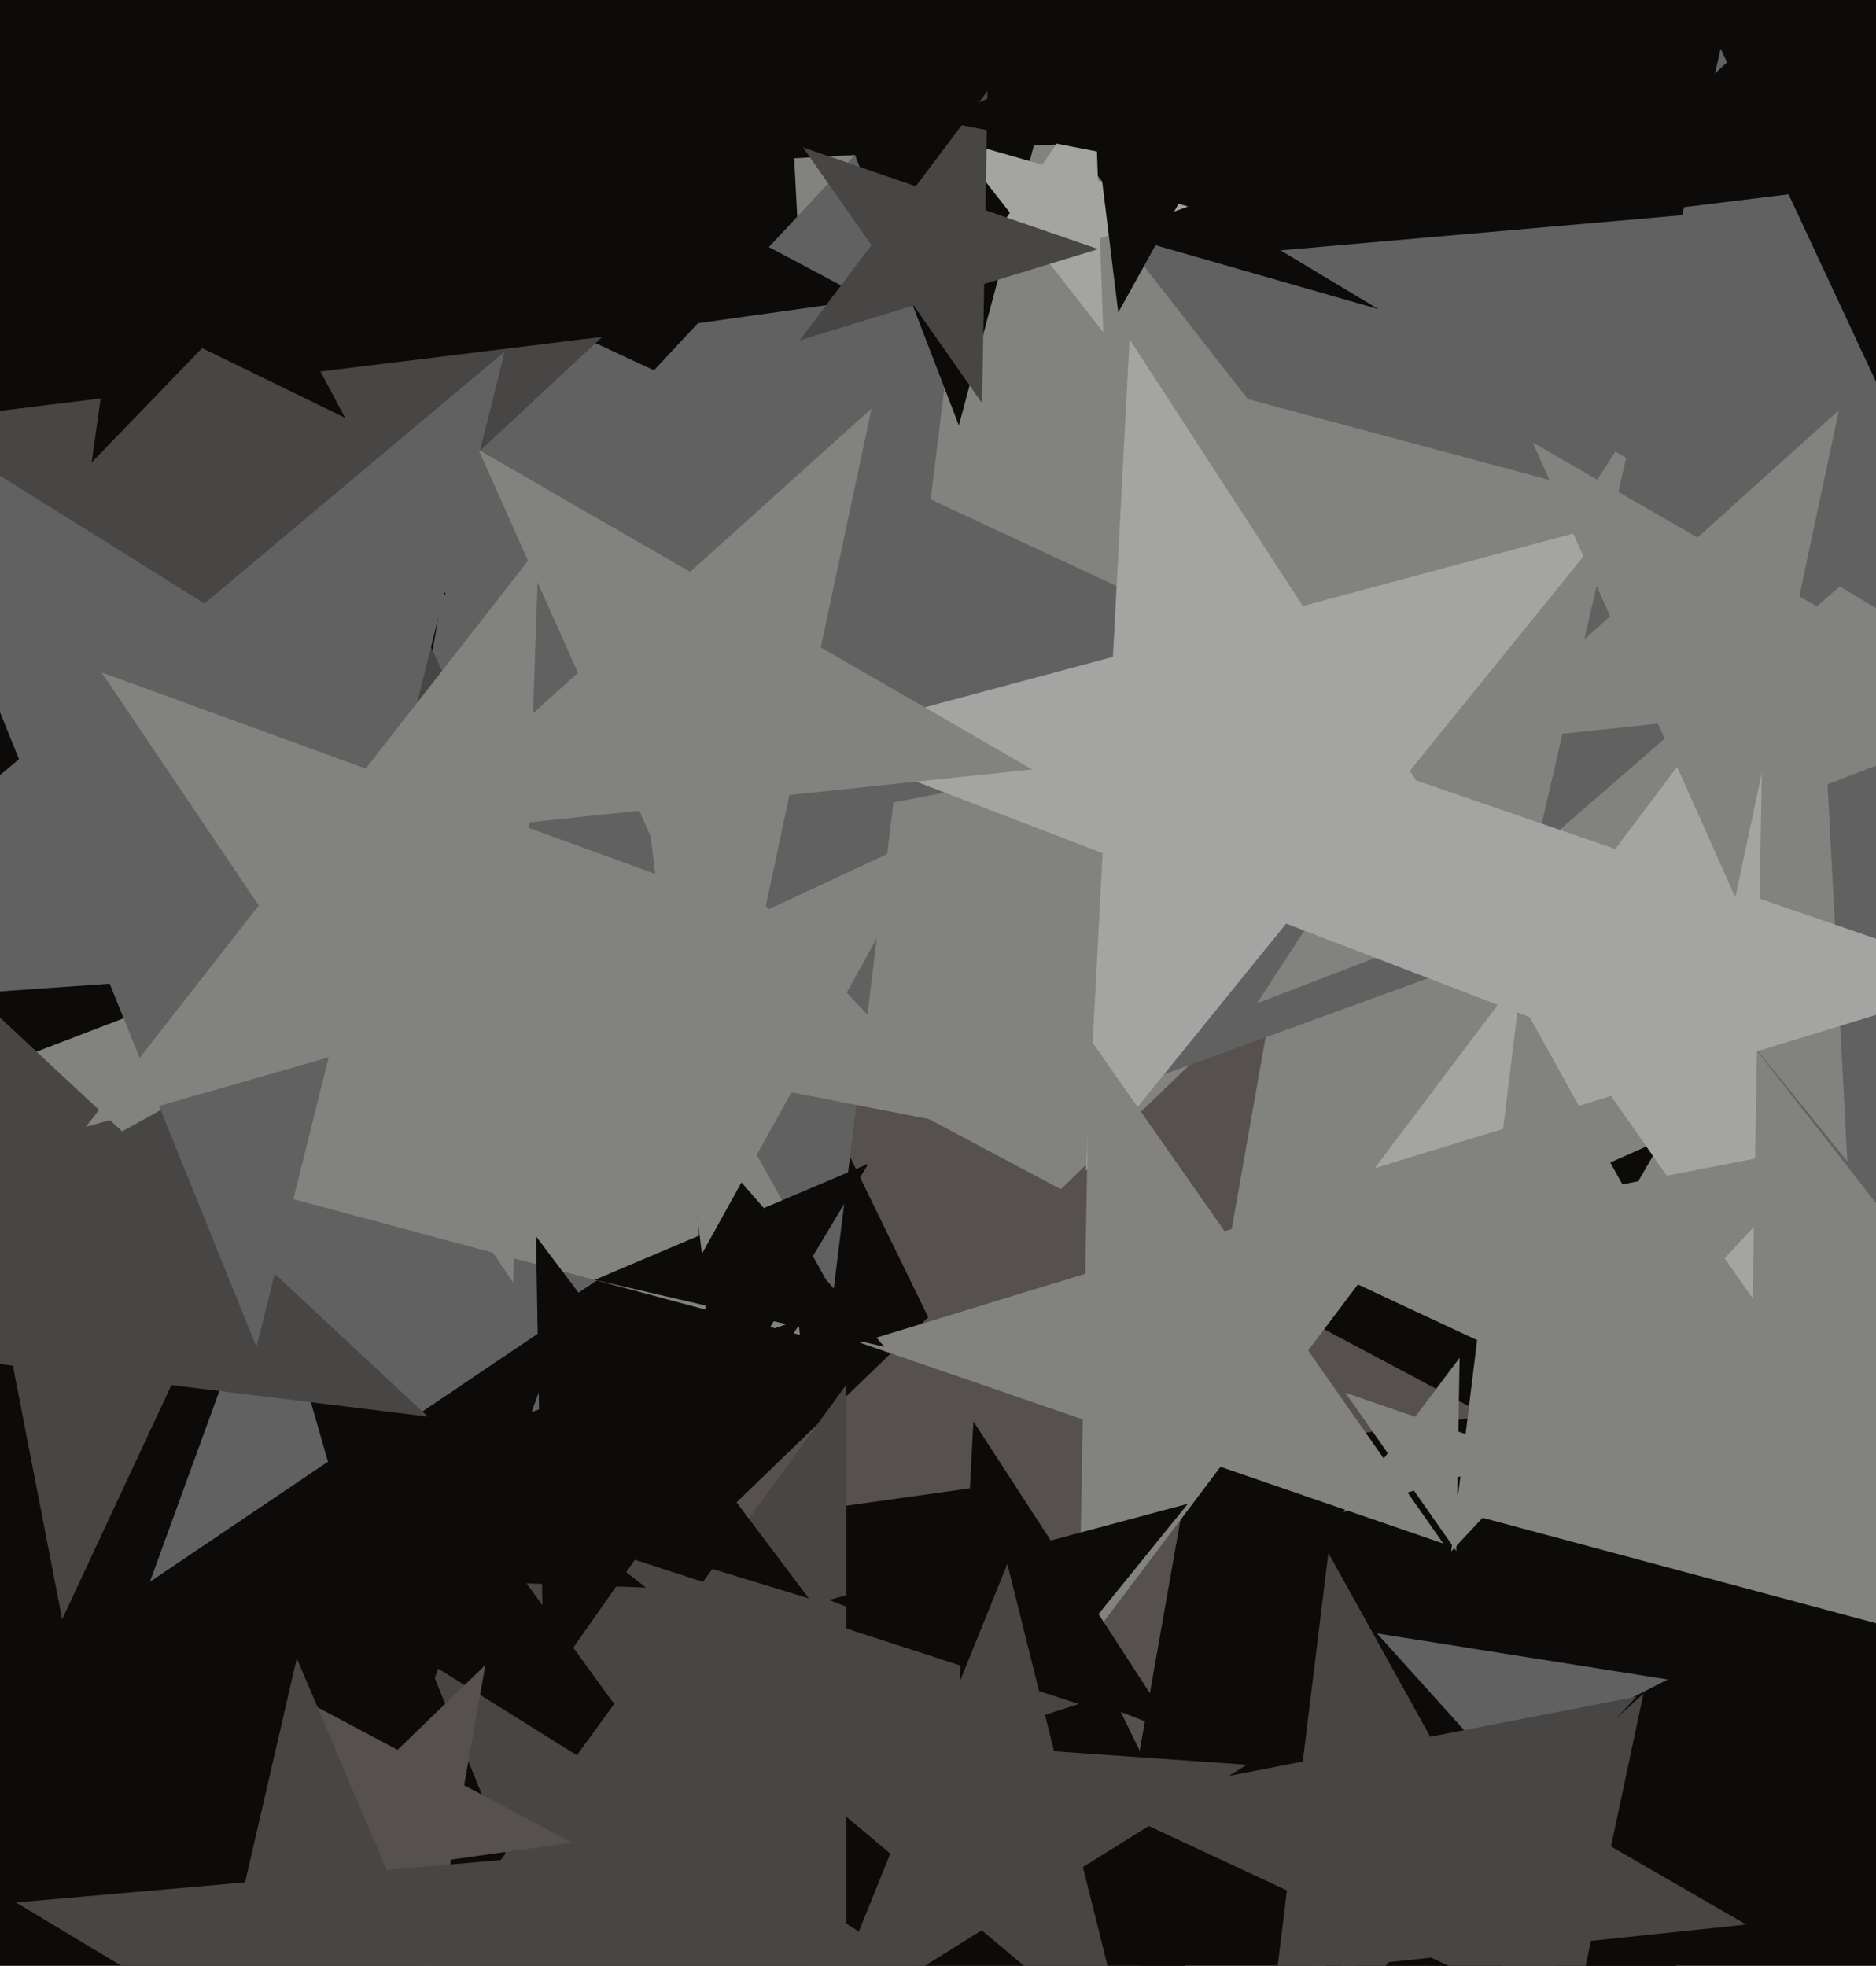
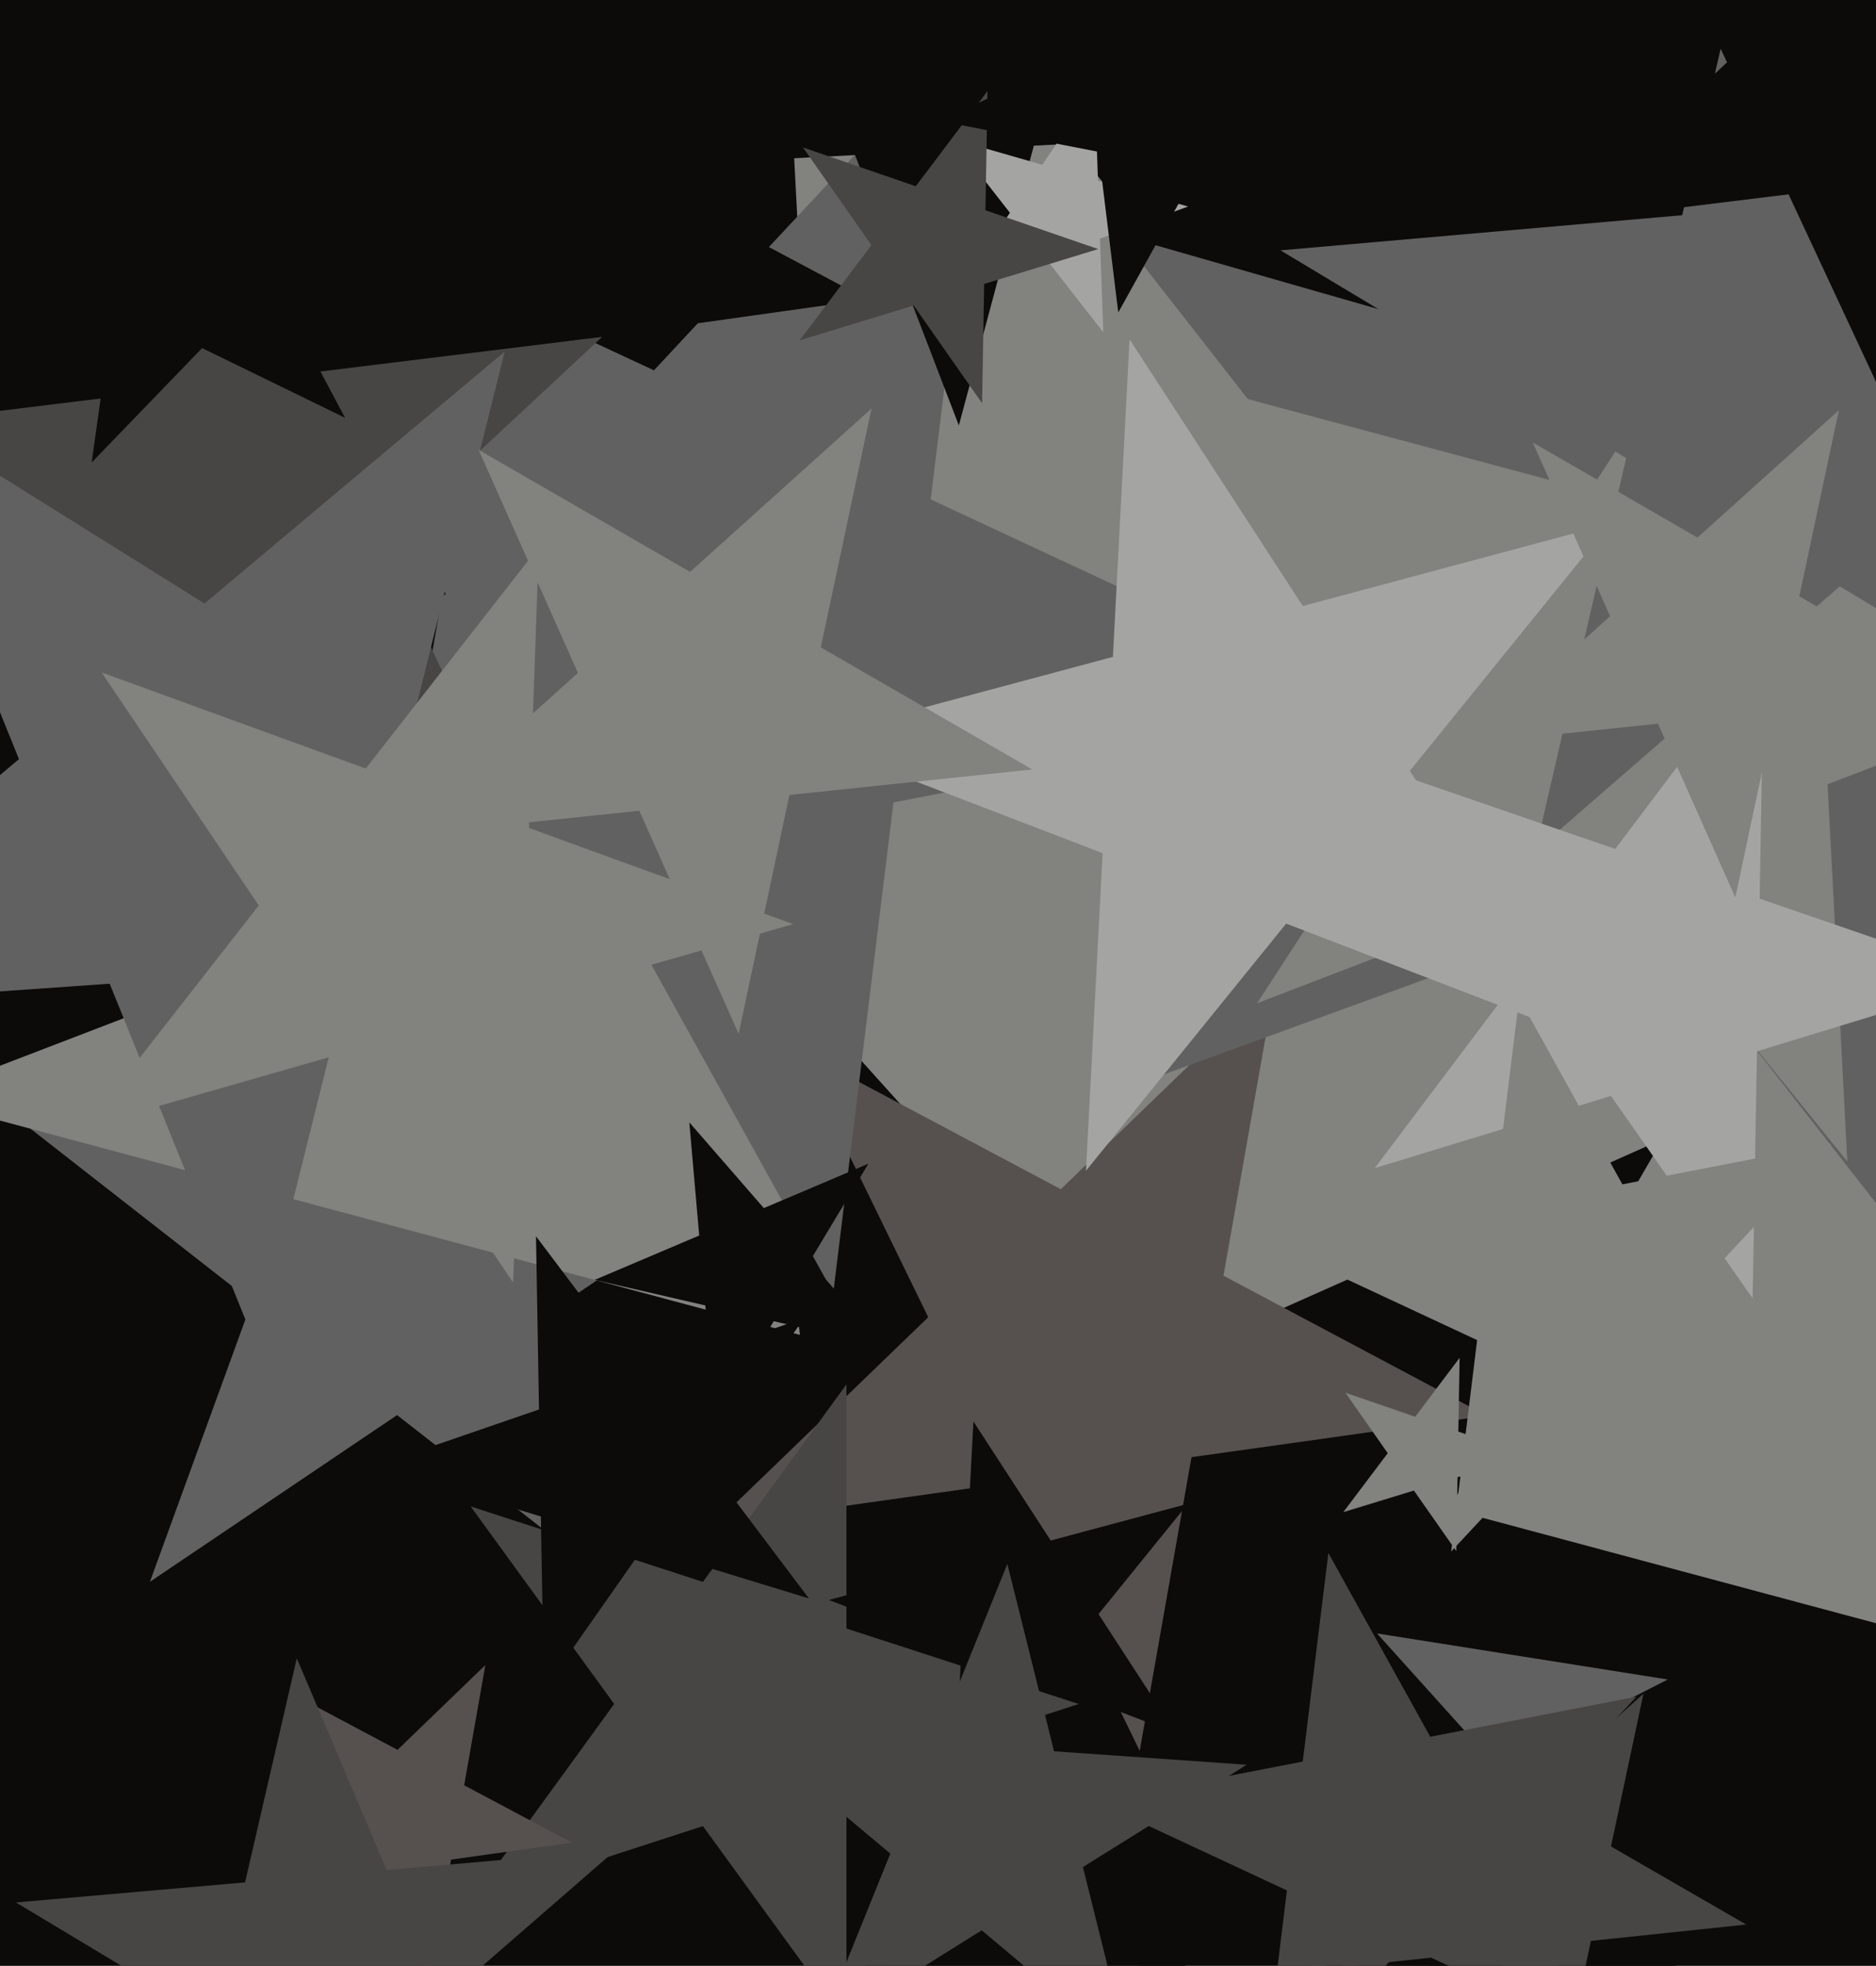
<svg xmlns="http://www.w3.org/2000/svg" width="480px" height="503px">
  <rect width="480" height="503" fill="rgb(12,11,10)" />
  <polygon points="161.715,409.049 101.6,362.082 38.356,404.741 64.447,333.055 4.332,286.088 80.573,288.75 106.664,217.064 127.692,290.396 203.932,293.058 140.688,335.717" fill="rgb(98,97,98)" />
  <polygon points="371.215,538.665 317.786,485.235 250.461,519.539 284.765,452.214 231.335,398.785 305.965,410.605 340.269,343.28 352.089,417.911 426.72,429.731 359.395,464.035" fill="rgb(98,97,98)" />
  <polygon points="608.664,449.811 367.951,385.312 232.225,594.313 219.183,345.45 -21.53,280.951 211.122,191.644 198.08,-57.218 354.909,136.45 587.561,47.143 451.835,256.143" fill="rgb(130,130,126)" />
  <polygon points="450.071,526.5 307.227,496.138 234.21,622.608 218.945,477.373 76.101,447.01 209.511,387.612 194.246,242.377 291.962,350.903 425.372,291.505 352.355,417.975" fill="rgb(12,11,10)" />
-   <polygon points="243.535,509.08 183.378,513.286 168.79,571.798 146.2,515.886 86.044,520.092 132.239,481.33 109.649,425.418 160.788,457.374 206.983,418.612 192.395,477.124" fill="rgb(72,69,69)" />
  <polygon points="380.405,362.233 304.86,372.85 291.613,447.978 258.171,379.412 182.627,390.029 237.503,337.036 204.061,268.469 271.418,304.284 326.295,251.291 313.047,326.418" fill="rgb(86,81,78)" />
  <polygon points="501.932,335.903 419.628,230.559 294.006,276.282 368.761,165.453 286.457,60.109 414.962,96.957 489.717,-13.872 494.383,119.73 622.888,156.578 497.266,202.301" fill="rgb(98,97,98)" />
  <polygon points="472.663,297.166 411.852,222.07 321.64,256.7 374.268,175.659 313.457,100.563 406.794,125.573 459.423,44.532 464.48,141.03 557.818,166.039 467.606,200.668" fill="rgb(130,130,126)" />
  <polygon points="276.0,436.0 216.575,455.308 216.575,517.791 179.849,467.241 120.425,486.55 157.151,436.0 120.425,385.45 179.849,404.759 216.575,354.209 216.575,416.692" fill="rgb(72,69,69)" />
  <polygon points="446.798,492.435 407.057,496.612 398.749,535.699 382.496,499.194 342.755,503.371 372.451,476.632 356.198,440.127 390.804,460.107 420.5,433.369 412.192,472.455" fill="rgb(72,69,69)" />
  <polygon points="559.16,203.169 470.727,150.033 392.865,217.718 416.073,117.193 327.639,64.057 430.416,55.065 453.624,-45.46 493.935,49.508 596.712,40.516 518.849,108.201" fill="rgb(98,97,98)" />
  <polygon points="352.703,181.205 228.607,205.327 213.201,330.803 151.912,220.235 27.816,244.357 114.033,151.9 52.744,41.332 167.318,94.759 253.536,2.302 238.129,127.779" fill="rgb(98,97,98)" />
  <polygon points="221.934,76.616 124.086,90.368 106.928,187.676 63.612,98.867 -34.236,112.618 36.842,43.979 -6.474,-44.83 80.77,1.558 151.848,-67.081 134.69,30.228" fill="rgb(12,11,10)" />
-   <polygon points="165.261,406.205 120.243,404.633 104.836,446.962 92.42,403.662 47.402,402.09 84.746,376.9 72.33,333.6 107.826,361.333 145.171,336.143 129.764,378.472" fill="rgb(12,11,10)" />
  <polygon points="509.987,250.518 449.539,268.999 448.436,332.199 412.181,280.421 351.734,298.901 389.774,248.42 353.519,196.642 413.284,217.221 451.324,166.74 450.221,229.939" fill="rgb(164,165,163)" />
  <polygon points="206.968,408.988 164.586,396.031 139.165,432.335 138.392,388.022 96.009,375.065 137.914,360.636 137.14,316.323 163.812,351.718 205.717,337.289 180.296,373.593" fill="rgb(12,11,10)" />
-   <polygon points="109.474,362.458 43.851,354.401 15.91,414.322 3.294,349.421 -62.328,341.364 -4.502,309.31 -17.118,244.41 31.236,289.5 89.062,257.447 61.12,317.368" fill="rgb(72,69,69)" />
  <polygon points="338.524,33.4 264.519,37.278 245.338,108.86 218.781,39.675 144.775,43.554 202.367,-3.084 175.809,-72.269 237.961,-31.907 295.553,-78.544 276.373,-6.962" fill="rgb(12,11,10)" />
  <polygon points="457.852,380.15 408.466,357.121 371.304,396.973 377.944,342.889 328.559,319.86 382.049,309.462 388.689,255.378 415.107,303.037 468.596,292.639 431.434,332.491" fill="rgb(130,130,126)" />
  <polygon points="405.04,265.484 329.072,236.322 277.863,299.561 282.122,218.3 206.153,189.138 284.754,168.078 289.012,86.816 333.331,155.061 411.931,134 360.722,197.239" fill="rgb(164,165,163)" />
  <polygon points="282.287,85.01 267.526,66.117 244.996,74.317 258.403,54.44 243.642,35.547 266.689,42.155 280.096,22.278 280.933,46.24 303.98,52.848 281.45,61.049" fill="rgb(164,165,163)" />
  <polygon points="390.996,372.454 372.931,377.977 372.602,396.864 361.767,381.39 343.702,386.913 355.07,371.827 344.235,356.353 362.096,362.503 373.465,347.417 373.135,366.304" fill="rgb(130,130,126)" />
-   <polygon points="369.287,394.951 312.269,375.318 275.978,423.478 277.03,363.184 220.013,343.551 277.681,325.921 278.733,265.627 313.322,315.024 370.99,297.393 334.698,345.553" fill="rgb(130,130,126)" />
  <polygon points="130.292,208.523 62.934,171.187 6.61,223.71 21.305,148.111 -46.052,110.774 30.387,101.389 45.082,25.79 77.629,95.588 154.069,86.202 97.745,138.726" fill="rgb(72,69,69)" />
  <polygon points="280.994,63.733 251.812,72.655 251.28,103.165 233.777,78.169 204.596,87.09 222.96,62.72 205.457,37.724 234.31,47.658 252.674,23.288 252.141,53.798" fill="rgb(72,69,69)" />
  <polygon points="502.536,176.93 454.124,182.018 444.003,229.633 424.204,185.163 375.792,190.251 411.968,157.679 392.168,113.209 434.325,137.548 470.5,104.976 460.379,152.591" fill="rgb(130,130,126)" />
  <polygon points="146.347,471.467 115.409,475.815 109.984,506.582 96.289,478.502 65.352,482.85 87.825,461.148 74.13,433.068 101.714,447.735 124.187,426.033 118.762,456.8" fill="rgb(86,81,78)" />
  <polygon points="189.901,240.385 89.882,247.379 65.626,344.664 28.067,251.702 -71.951,258.696 4.854,194.248 -32.705,101.286 52.323,154.417 129.129,89.969 104.873,187.254" fill="rgb(98,97,98)" />
  <polygon points="136.141,566.131 85.697,535.822 41.282,574.431 54.52,517.089 4.076,486.779 62.702,481.65 75.94,424.308 98.935,478.48 157.561,473.351 113.146,511.96" fill="rgb(72,69,69)" />
  <polygon points="264.121,196.88 201.98,203.412 188.989,264.529 163.575,207.448 101.435,213.979 147.869,172.17 122.455,115.09 176.566,146.331 223.0,104.522 210.009,165.639" fill="rgb(130,130,126)" />
  <polygon points="300.857,443.466 266.943,430.448 244.082,458.679 245.983,422.402 212.069,409.383 247.158,399.981 249.059,363.704 268.844,394.17 303.934,384.768 281.072,413" fill="rgb(12,11,10)" />
  <polygon points="408.12,520.468 359.393,497.746 322.726,537.067 329.278,483.703 280.552,460.982 333.328,450.723 339.88,397.36 365.946,444.383 418.722,434.124 382.055,473.445" fill="rgb(72,69,69)" />
  <polygon points="554.475,37.837 494.622,45.186 483.115,104.381 457.63,49.728 397.776,57.077 441.879,15.951 416.394,-38.702 469.136,-9.467 513.239,-50.593 501.733,8.602" fill="rgb(12,11,10)" />
  <polygon points="202.94,236.455 133.798,256.281 131.288,328.165 91.067,268.534 21.925,288.36 66.208,231.68 25.987,172.05 93.577,196.65 137.86,139.97 135.35,211.854" fill="rgb(130,130,126)" />
  <polygon points="226.287,344.602 197.97,338.064 183.002,362.975 180.469,334.024 152.152,327.486 178.904,316.131 176.371,287.18 195.437,309.113 222.188,297.758 207.221,322.668" fill="rgb(12,11,10)" />
  <polygon points="346.853,51.634 306.201,43.732 286.124,79.953 281.077,38.849 240.425,30.947 277.958,13.445 272.911,-27.66 301.154,2.628 338.687,-14.874 318.61,21.347" fill="rgb(12,11,10)" />
  <polygon points="289.035,525.667 251.188,493.91 209.29,520.091 227.798,474.284 189.951,442.527 239.236,445.973 257.743,400.166 269.696,448.103 318.98,451.549 277.082,477.73" fill="rgb(72,69,69)" />
  <polygon points="88.283,106.901 51.714,89.065 23.451,118.332 29.114,78.042 -7.455,60.206 32.613,53.141 38.276,12.851 57.377,48.775 97.445,41.71 69.182,70.977" fill="rgb(12,11,10)" />
-   <polygon points="248.85,288.513 202.493,279.502 179.597,320.806 173.842,273.933 127.485,264.922 170.285,244.963 164.53,198.09 196.737,232.628 239.538,212.67 216.643,253.974" fill="rgb(130,130,126)" />
</svg>